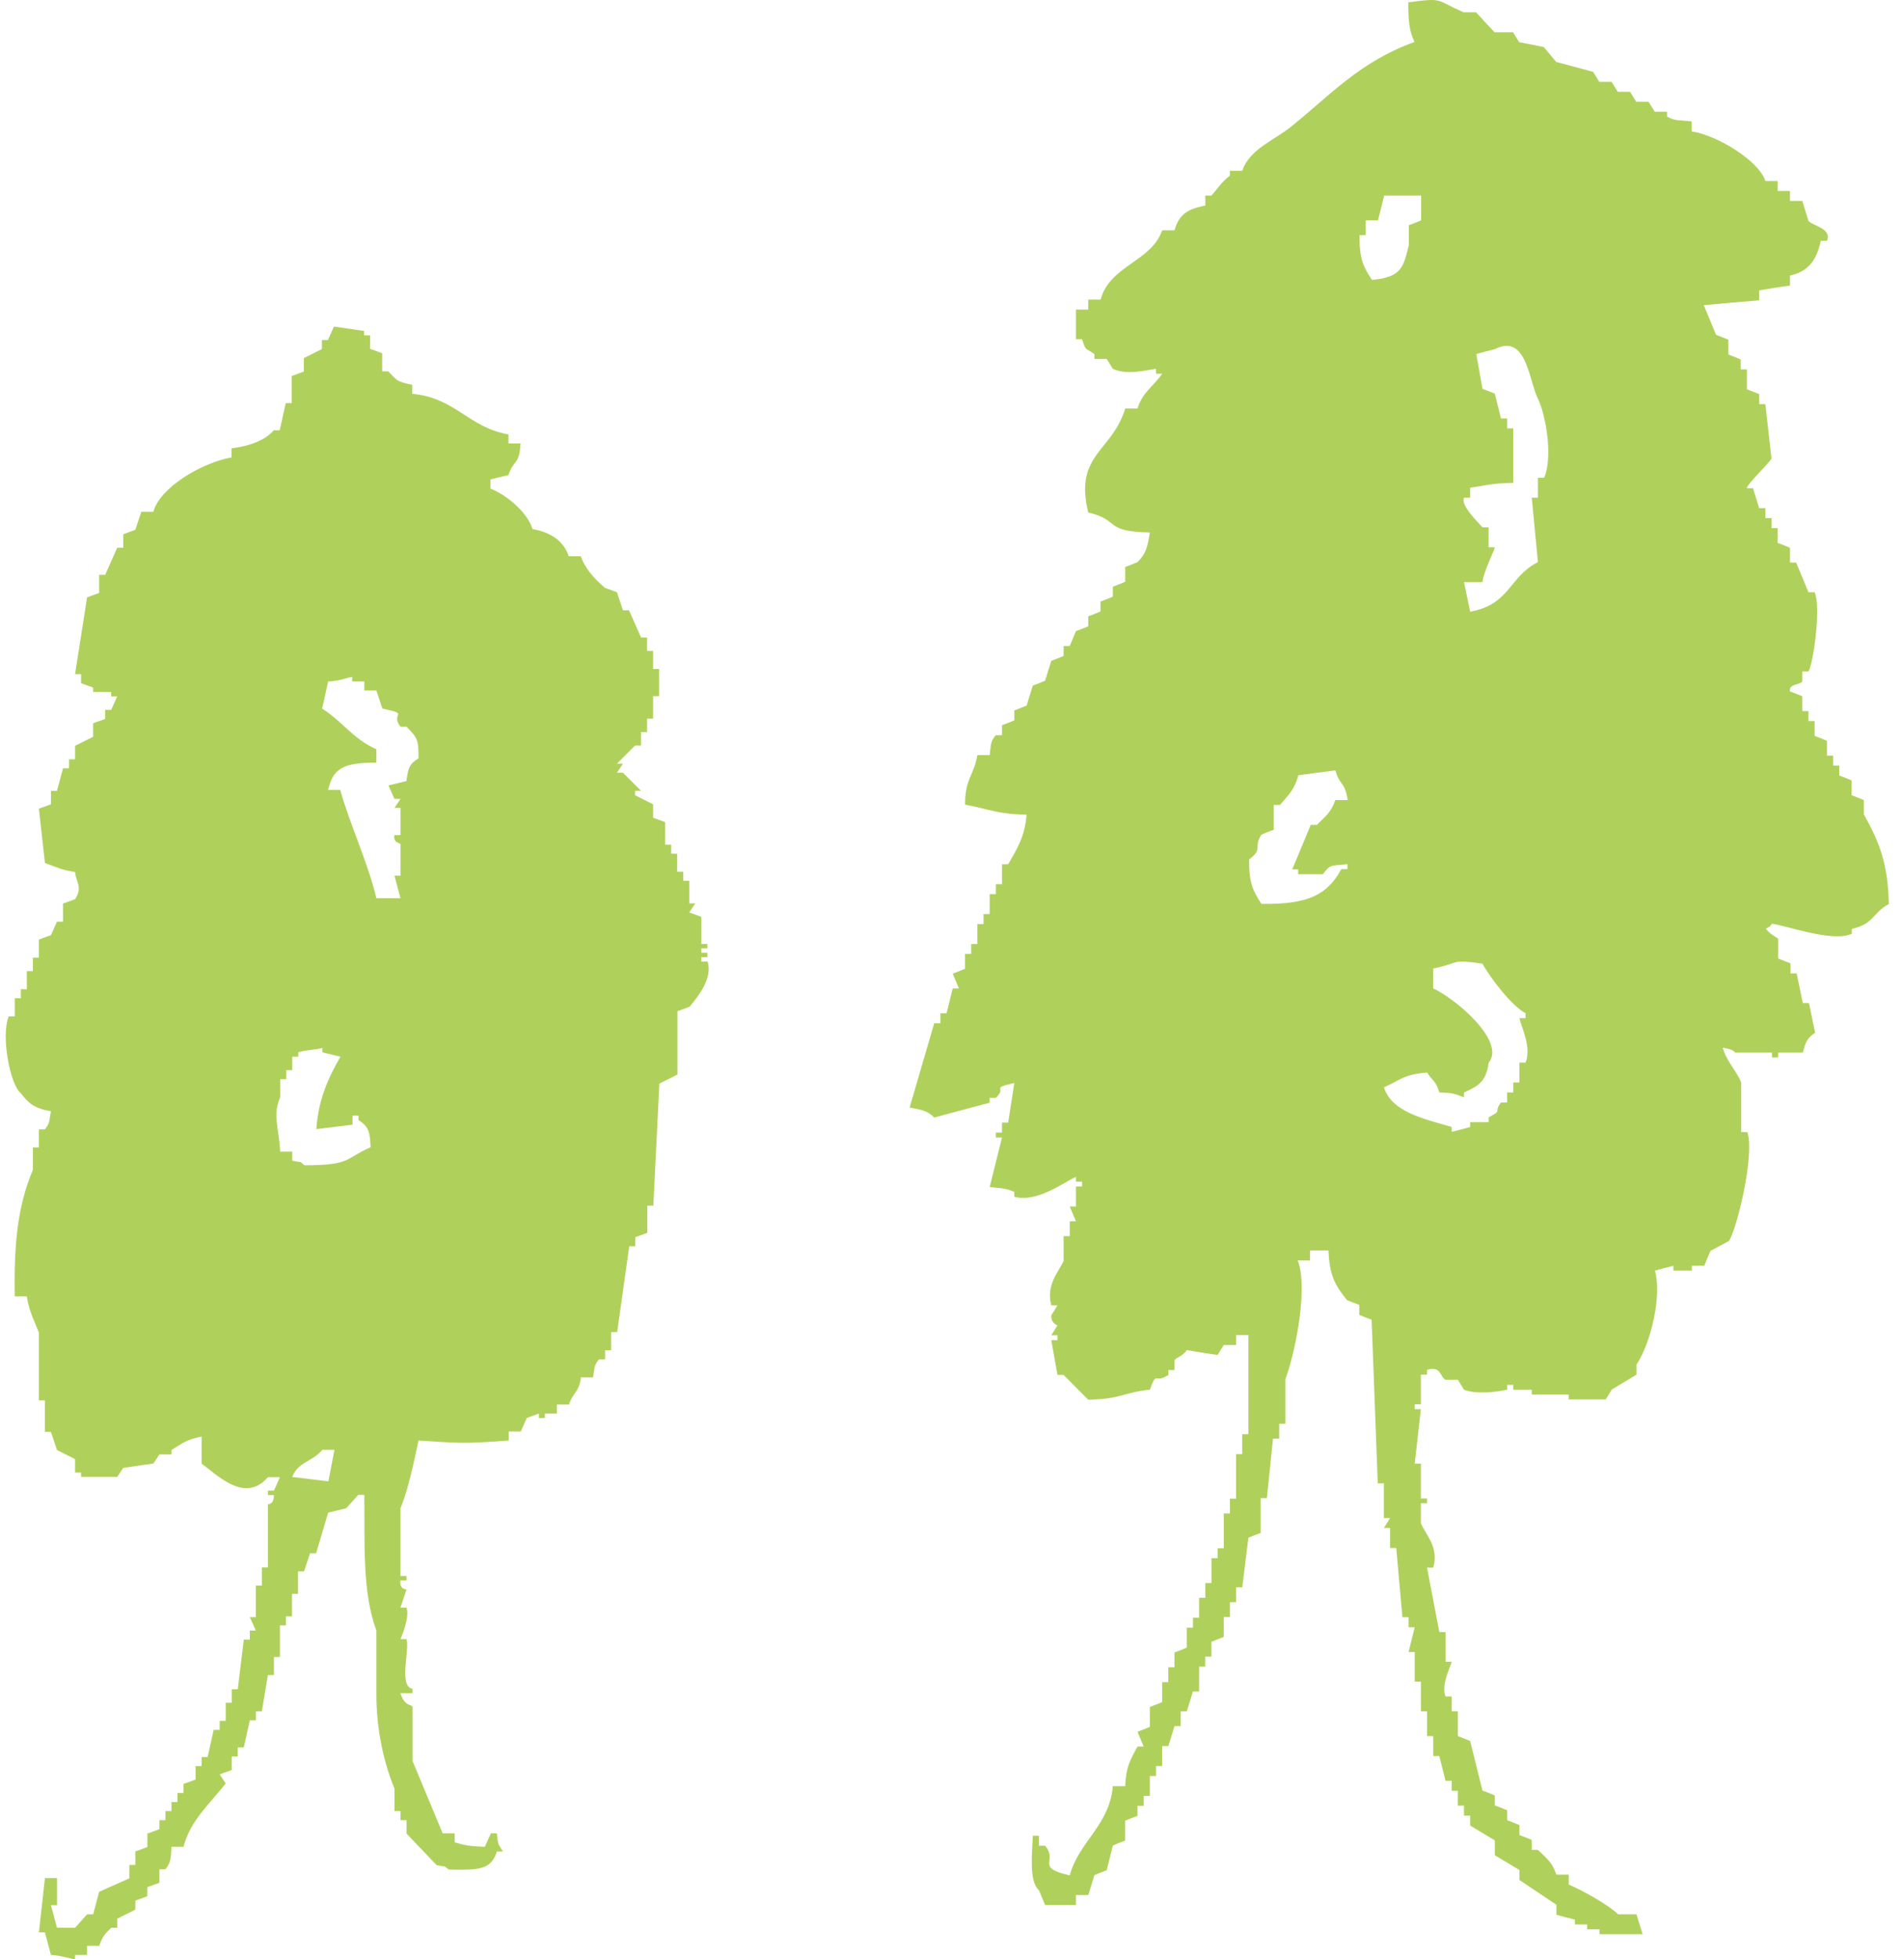
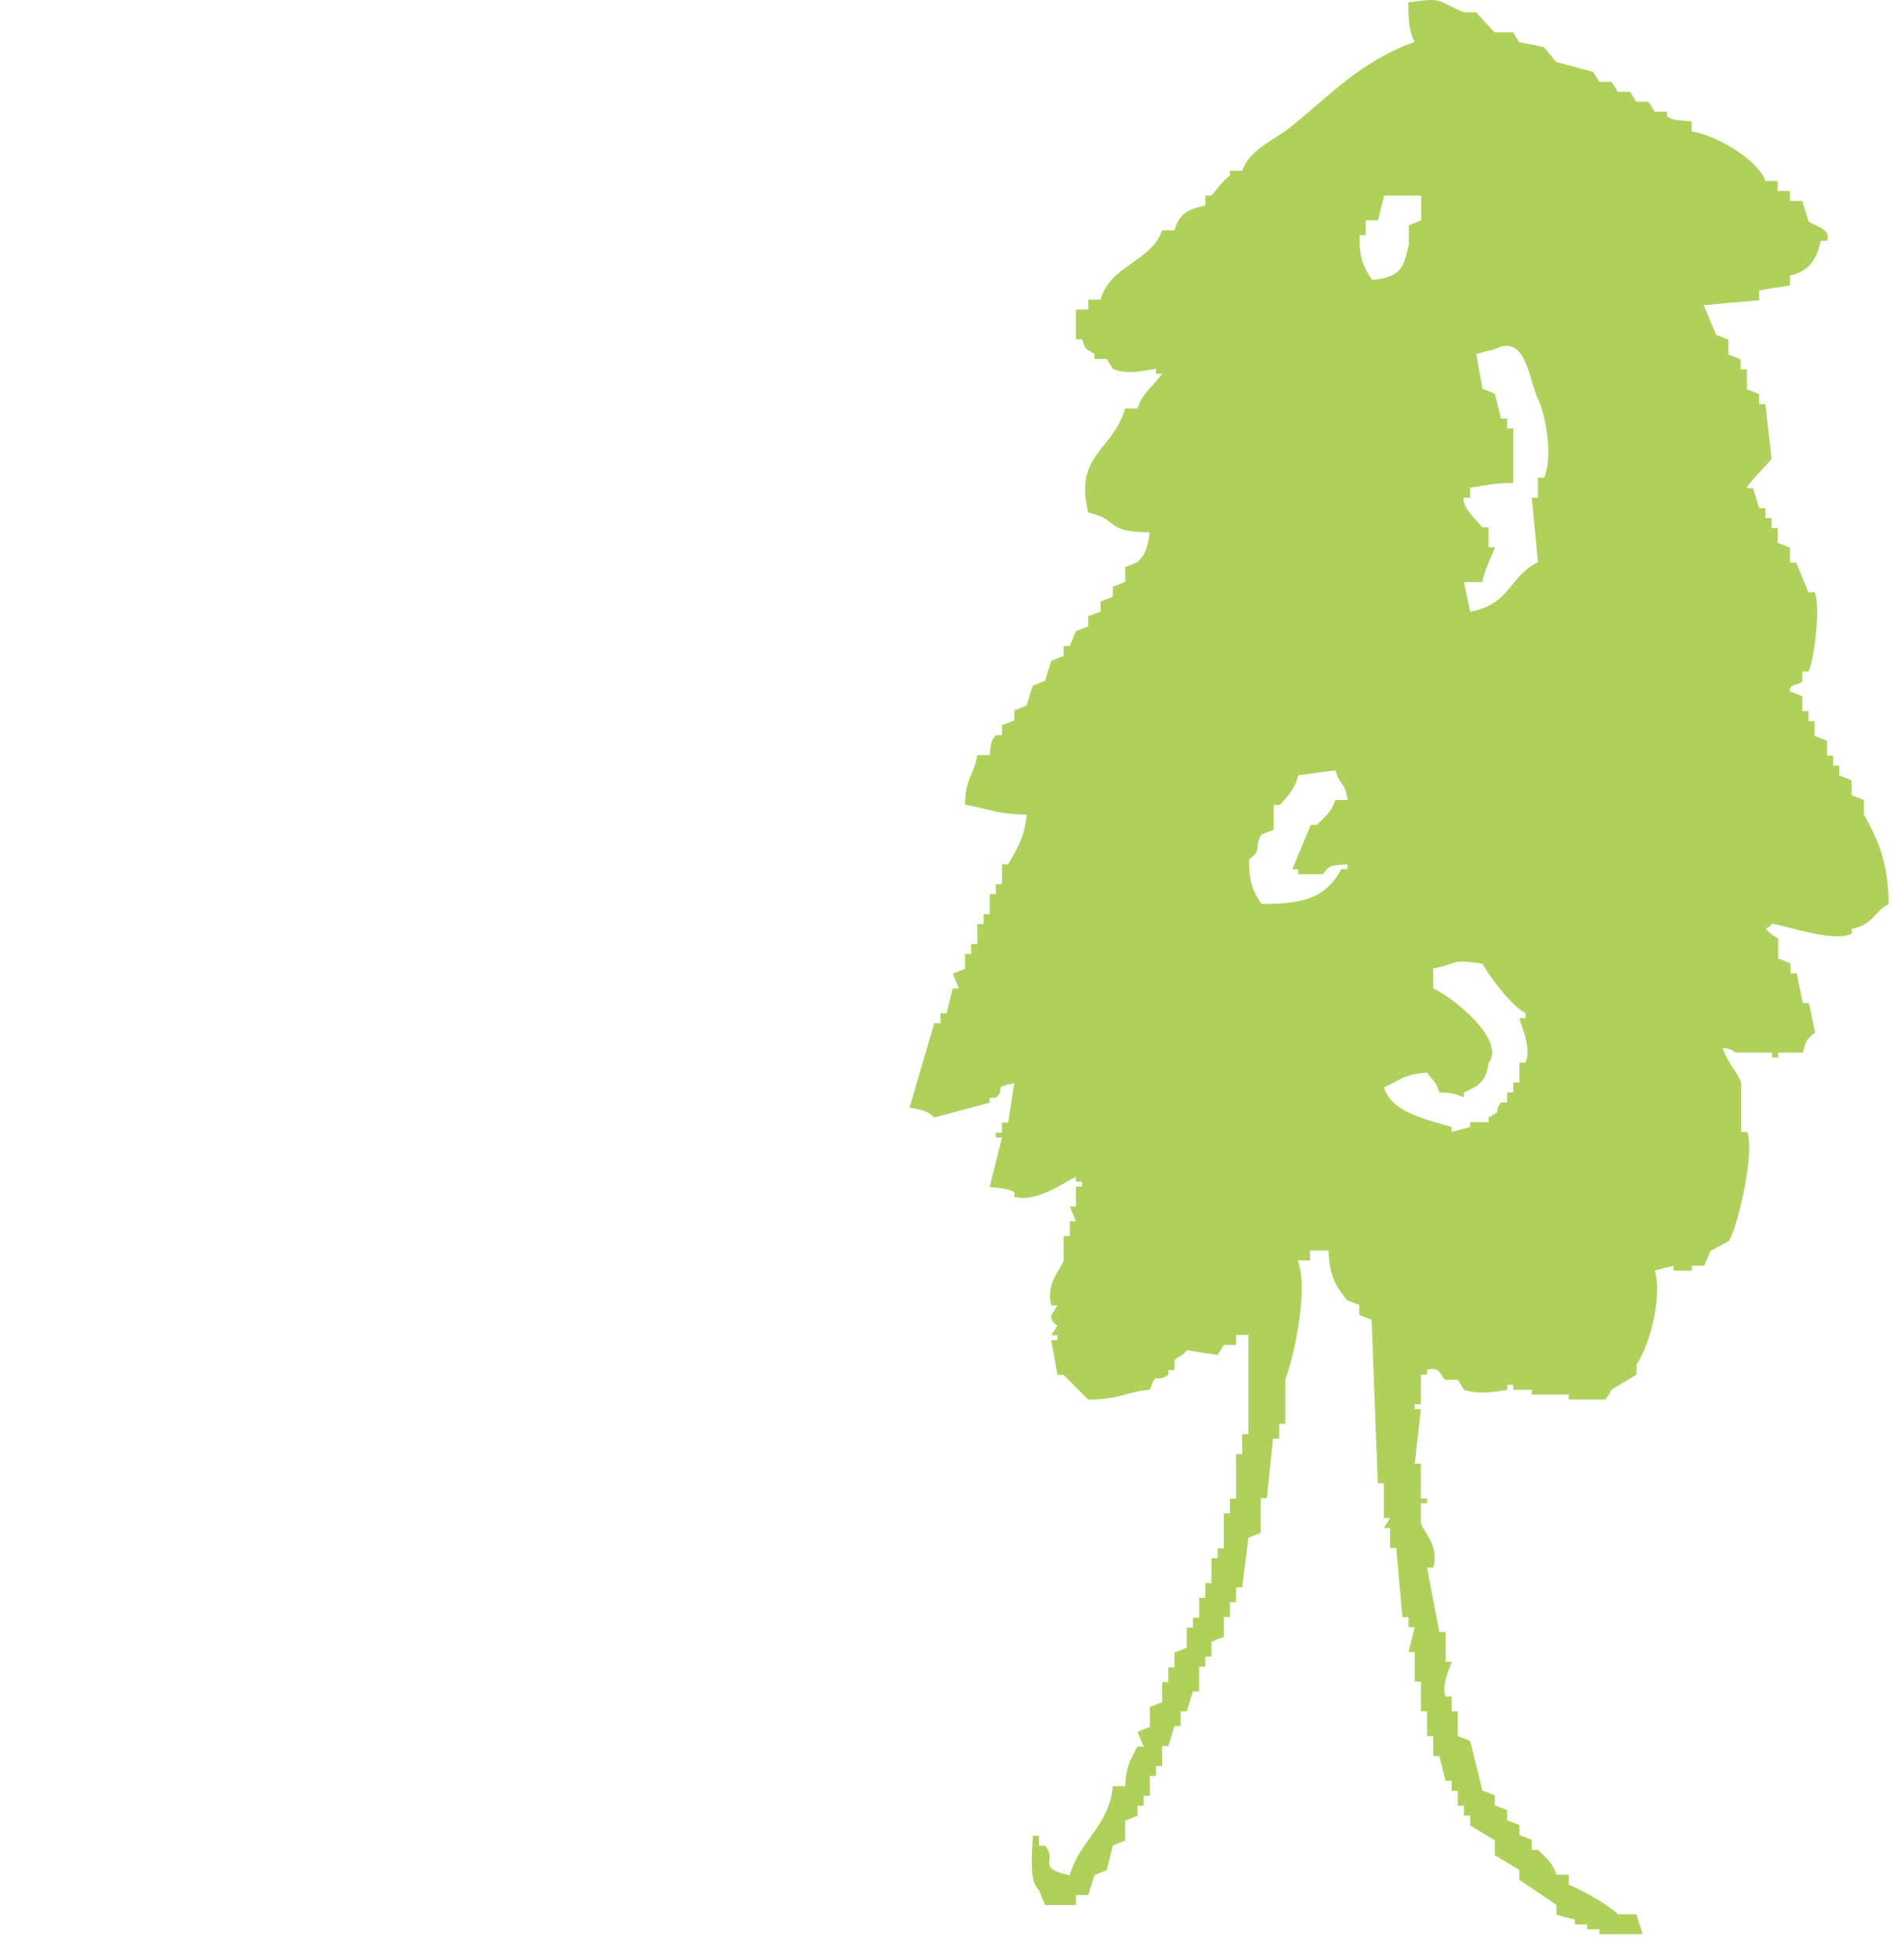
<svg xmlns="http://www.w3.org/2000/svg" width="105" height="108" viewBox="0 0 105 108" fill="none">
-   <path fill-rule="evenodd" clip-rule="evenodd" d="M39.008 53.002H38.676V52.759H39.008V52.517H38.676V52.274H39.008V52.031H38.676V50.535C38.45 50.454 38.237 50.373 38.011 50.292C38.117 50.13 38.237 49.955 38.343 49.793H38.011V48.553H37.679V48.054H37.346V47.056H37.014V46.557H36.682V45.317C36.456 45.236 36.243 45.155 36.017 45.074V44.332C35.685 44.171 35.352 43.995 35.02 43.834V43.591H35.352C35.02 43.254 34.688 42.93 34.355 42.593H34.023C34.129 42.431 34.249 42.256 34.355 42.094H34.023C34.355 41.757 34.688 41.434 35.02 41.096H35.352V40.355H35.685V39.613H36.017V38.373H36.349V36.876H36.017V35.879H35.685V35.137H35.352C35.126 34.638 34.914 34.139 34.688 33.64H34.355C34.249 33.303 34.129 32.98 34.023 32.643C33.797 32.562 33.584 32.481 33.358 32.4C32.8 31.928 32.268 31.348 32.029 30.66H31.364C31.098 29.865 30.447 29.353 29.37 29.164C29.078 28.247 28.014 27.33 27.044 26.926V26.427C27.376 26.346 27.708 26.265 28.041 26.184C28.346 25.281 28.639 25.658 28.705 24.445H28.041V23.946C25.821 23.555 25.116 21.924 22.736 21.708V21.209C21.819 21.034 21.872 20.926 21.407 20.467H21.075V19.47C20.849 19.389 20.636 19.308 20.41 19.227V18.485H20.078V18.243C19.519 18.162 18.974 18.081 18.416 18C18.31 18.243 18.19 18.499 18.084 18.742H17.751V19.24C17.419 19.402 17.087 19.578 16.754 19.739V20.481C16.528 20.562 16.316 20.643 16.09 20.724V22.22H15.757L15.425 23.717H15.093C14.627 24.27 13.777 24.58 12.766 24.715V25.213C11.104 25.51 8.805 26.885 8.459 28.207H7.794C7.688 28.544 7.568 28.867 7.462 29.204C7.236 29.285 7.023 29.366 6.797 29.447V30.189H6.465C6.239 30.688 6.026 31.186 5.8 31.685H5.468V32.683C5.242 32.764 5.029 32.845 4.803 32.926C4.577 34.342 4.365 35.744 4.139 37.159H4.471V37.658C4.697 37.739 4.91 37.82 5.136 37.901V38.144H6.133V38.386H6.465C6.359 38.629 6.239 38.885 6.133 39.128H5.8V39.627C5.574 39.708 5.362 39.789 5.136 39.87V40.611C4.803 40.773 4.471 40.948 4.139 41.11V41.852H3.806V42.35H3.474C3.368 42.768 3.248 43.186 3.142 43.591H2.809V44.332C2.583 44.413 2.371 44.494 2.145 44.575C2.251 45.573 2.371 46.571 2.477 47.568C3.088 47.784 3.341 47.946 4.139 48.067C4.192 48.647 4.577 48.89 4.139 49.564C3.913 49.645 3.7 49.726 3.474 49.806V50.804H3.142C3.035 51.047 2.916 51.303 2.809 51.546C2.583 51.627 2.371 51.708 2.145 51.788V52.786H1.812V53.528H1.48V54.526H1.148V55.024H0.815V56.022H0.483C0.031 57.114 0.576 59.838 1.148 60.256C1.56 60.795 1.865 61.092 2.809 61.254C2.703 61.82 2.756 61.887 2.477 62.251H2.145V63.249H1.812V64.49C0.961 66.485 0.762 68.642 0.815 71.46H1.48C1.573 72.188 1.932 72.916 2.145 73.456V77.191H2.477V78.93H2.809C2.916 79.267 3.035 79.591 3.142 79.928L4.139 80.427V81.168H4.471V81.411H6.465C6.571 81.249 6.691 81.074 6.797 80.912C7.356 80.831 7.901 80.75 8.459 80.669C8.565 80.507 8.685 80.332 8.791 80.17H9.456V79.928C10.041 79.577 10.254 79.348 11.118 79.186V80.683C11.849 81.168 13.471 82.948 14.774 81.424H15.438C15.332 81.667 15.212 81.923 15.106 82.166H14.774V82.409H15.106C15.106 82.961 14.774 82.907 14.774 82.907V86.4H14.441V87.397H14.109V89.137H13.777C13.883 89.379 14.002 89.635 14.109 89.878H13.777V90.377H13.444C13.338 91.294 13.218 92.197 13.112 93.114H12.78V93.856H12.447V94.853H12.115V95.352H11.783C11.676 95.851 11.556 96.35 11.45 96.849H11.118V97.348H10.786V98.089C10.559 98.17 10.347 98.251 10.121 98.332V98.831H9.788V99.33H9.456V99.829H9.124V100.328H8.791V100.826C8.565 100.907 8.353 100.988 8.127 101.069V101.811C7.901 101.892 7.688 101.972 7.462 102.053V102.795H7.13V103.537C6.571 103.779 6.026 104.035 5.468 104.278C5.362 104.696 5.242 105.114 5.136 105.519H4.803C4.577 105.761 4.365 106.017 4.139 106.26H3.142C3.035 105.842 2.916 105.424 2.809 105.02H3.142V103.523H2.477C2.371 104.521 2.251 105.518 2.145 106.516H2.477C2.583 106.934 2.703 107.352 2.809 107.757C3.381 107.784 4.032 108.013 4.139 107.999V107.757H4.803V107.258H5.468C5.681 106.705 5.747 106.638 6.133 106.26H6.465V105.761C6.797 105.599 7.13 105.424 7.462 105.262V104.763C7.688 104.683 7.901 104.602 8.127 104.521V104.022C8.353 103.941 8.565 103.86 8.791 103.779V103.038H9.124C9.43 102.66 9.416 102.431 9.456 101.797H10.121C10.506 100.314 11.583 99.424 12.447 98.305C12.341 98.143 12.221 97.968 12.115 97.806C12.341 97.725 12.553 97.644 12.78 97.564V96.822H13.112V96.323H13.444C13.551 95.824 13.67 95.325 13.777 94.826H14.109V94.328H14.441C14.548 93.667 14.667 92.993 14.774 92.332H15.106V91.334H15.438V89.595H15.771V89.096H16.103V87.856H16.435V86.615H16.768C16.874 86.278 16.994 85.955 17.1 85.618H17.432C17.658 84.876 17.871 84.121 18.097 83.379C18.429 83.298 18.762 83.218 19.094 83.137C19.32 82.894 19.533 82.638 19.759 82.395H20.091C20.118 85.038 19.971 87.788 20.756 89.865V93.357C20.756 95.312 21.141 97.092 21.753 98.588V99.829H22.085V100.328H22.418V101.069C22.976 101.649 23.521 102.229 24.079 102.808C24.744 102.957 24.358 102.768 24.744 103.051C26.419 103.092 27.084 103.065 27.403 102.053H27.735C27.496 101.689 27.442 101.649 27.403 101.056H27.07C26.964 101.298 26.844 101.554 26.738 101.797C25.86 101.77 25.608 101.703 25.076 101.554V101.056H24.412C23.853 99.721 23.308 98.399 22.75 97.065V94.071C22.683 93.95 22.298 94.044 22.085 93.33H22.75V93.087C21.965 92.952 22.604 90.97 22.418 90.35H22.085C22.085 90.35 22.617 89.177 22.418 88.611H22.085C22.192 88.274 22.311 87.95 22.418 87.613C22.418 87.613 22.005 87.613 22.085 87.114H22.418V86.871H22.085V83.137C22.511 82.125 22.843 80.507 23.082 79.402C25.222 79.537 25.462 79.604 28.054 79.402V78.903H28.719C28.825 78.66 28.945 78.404 29.051 78.161C29.277 78.081 29.49 78 29.716 77.919V78.161H30.048V77.919H30.713V77.42H31.377C31.63 76.678 31.909 76.813 32.042 75.923H32.707C32.8 75.357 32.747 75.276 33.039 74.925H33.371V74.427H33.704V73.429H34.036C34.262 71.851 34.475 70.274 34.701 68.696H35.033V68.197C35.259 68.117 35.472 68.036 35.698 67.955V66.458H36.03C36.137 64.22 36.256 61.968 36.362 59.73C36.695 59.568 37.027 59.393 37.36 59.231V55.739C37.586 55.658 37.798 55.577 38.024 55.496C38.45 54.984 39.327 53.932 39.021 53.002H39.008ZM18.11 81.653C17.446 81.573 16.781 81.492 16.116 81.411C16.449 80.561 17.22 80.588 17.778 79.914H18.443C18.336 80.494 18.217 81.074 18.11 81.653ZM16.781 64.22C16.409 63.937 16.781 64.126 16.116 63.977V63.478H15.452C15.385 62.144 15.013 61.496 15.452 60.485V59.487H15.784V58.989H16.116V58.247H16.449V58.004C16.675 57.896 17.525 57.856 17.778 57.761V58.004C18.11 58.085 18.443 58.166 18.775 58.247C18.11 59.393 17.552 60.606 17.446 62.238C18.11 62.157 18.775 62.076 19.44 61.995V61.496H19.772V61.739C20.357 62.117 20.397 62.413 20.437 63.236C18.948 63.896 19.387 64.22 16.781 64.233V64.22ZM22.418 43.051C22.085 43.132 21.753 43.213 21.42 43.294C21.527 43.537 21.646 43.793 21.753 44.036H22.085C21.979 44.198 21.859 44.373 21.753 44.535H22.085V46.031H21.753C21.66 46.449 22.058 46.463 22.085 46.53V48.269H21.753C21.859 48.687 21.979 49.105 22.085 49.51H20.756C20.304 47.582 19.28 45.411 18.762 43.537H18.097C18.363 42.391 18.881 42.027 20.756 42.04V41.299C19.48 40.746 18.855 39.735 17.765 39.06C17.871 38.562 17.991 38.063 18.097 37.564C18.802 37.537 19.227 37.308 19.426 37.321V37.564H20.091V38.063H20.756C20.862 38.4 20.982 38.724 21.088 39.06C22.67 39.384 21.487 39.29 22.085 40.058H22.418C23.002 40.665 23.082 40.719 23.082 41.798C22.55 42.135 22.511 42.337 22.418 43.038V43.051Z" fill="#AFD15C" />
  <path fill-rule="evenodd" clip-rule="evenodd" d="M102.789 44.918V44.101C102.558 44.007 102.341 43.913 102.11 43.833V43.016C101.879 42.922 101.661 42.828 101.43 42.748V42.198H101.091V41.649H100.751V40.832C100.52 40.738 100.303 40.644 100.072 40.564V39.746H99.732V39.197H99.392V38.38C99.161 38.286 98.944 38.192 98.713 38.112C98.618 37.683 99.27 37.764 99.392 37.563V37.013H99.732C100.004 36.571 100.438 33.45 100.072 32.646H99.732C99.501 32.096 99.283 31.547 99.052 31.011H98.713V30.194C98.482 30.1 98.264 30.006 98.033 29.926V29.109H97.694V28.559H97.354V28.01H97.014C96.905 27.648 96.783 27.287 96.674 26.911H96.335C96.308 26.724 97.585 25.505 97.694 25.277C97.585 24.272 97.463 23.28 97.354 22.276H97.014V21.726C96.783 21.633 96.566 21.539 96.335 21.458V20.36H95.995V19.811C95.764 19.717 95.547 19.623 95.316 19.543V18.725C95.085 18.631 94.867 18.538 94.636 18.457C94.405 17.908 94.188 17.359 93.957 16.823C94.976 16.729 95.995 16.635 97.014 16.555V16.006C97.585 15.912 98.142 15.818 98.713 15.738V15.188C99.827 14.947 100.207 14.21 100.411 13.272H100.751C101.036 12.576 99.936 12.442 99.732 12.174C99.623 11.812 99.501 11.45 99.392 11.075H98.713V10.526H98.033V9.976H97.354C97.014 8.878 94.718 7.458 93.291 7.243V6.694C92.53 6.6 92.394 6.681 91.932 6.426V6.158H91.253C91.144 5.97 91.022 5.796 90.913 5.609H90.234C90.125 5.421 90.003 5.247 89.894 5.059H89.215C89.106 4.872 88.984 4.698 88.875 4.51H88.195C88.087 4.323 87.964 4.148 87.856 3.961C87.176 3.773 86.497 3.599 85.817 3.411C85.586 3.143 85.369 2.862 85.138 2.594C84.69 2.5 84.228 2.407 83.779 2.326C83.67 2.139 83.548 1.965 83.439 1.777H82.42C82.081 1.415 81.741 1.053 81.401 0.678H80.722C79.132 -0.005 79.648 -0.139 77.664 0.129C77.664 1.107 77.705 1.683 78.004 2.313C75.001 3.398 73.384 5.22 71.224 6.962C70.272 7.739 68.913 8.208 68.506 9.414H67.826V9.682C67.405 9.99 67.147 10.392 66.807 10.78H66.468V11.33C65.435 11.531 65.014 11.852 64.769 12.696H64.09C63.492 14.425 61.209 14.626 60.693 16.515H60.013V17.064H59.334V18.698H59.673C59.891 19.382 59.85 19.154 60.353 19.516V19.784H61.032C61.141 19.971 61.263 20.145 61.372 20.333C62.187 20.681 63.03 20.427 63.75 20.333V20.601H64.09C63.614 21.284 62.989 21.646 62.731 22.517H62.051C61.331 24.915 59.225 25.036 60.013 28.251C61.78 28.653 60.842 29.31 63.41 29.35C63.288 30.127 63.206 30.515 62.731 30.984C62.5 31.078 62.282 31.172 62.051 31.252V32.069C61.82 32.163 61.603 32.257 61.372 32.337V32.887C61.141 32.981 60.924 33.074 60.693 33.155V33.704C60.462 33.798 60.244 33.892 60.013 33.972V34.521C59.782 34.615 59.565 34.709 59.334 34.789C59.225 35.057 59.103 35.339 58.994 35.607H58.654V36.156C58.423 36.25 58.206 36.343 57.975 36.424C57.866 36.786 57.744 37.147 57.635 37.523C57.404 37.616 57.187 37.71 56.956 37.791C56.847 38.152 56.725 38.514 56.616 38.889C56.385 38.983 56.168 39.077 55.937 39.157V39.706C55.706 39.8 55.488 39.894 55.257 39.974V40.524H54.917C54.605 40.899 54.659 41.006 54.578 41.622H53.898C53.708 42.761 53.219 42.895 53.219 44.355C54.456 44.57 55.013 44.891 56.616 44.905C56.507 46.111 56.127 46.727 55.597 47.638H55.257V48.736H54.917V49.286H54.578V50.384H54.238V50.934H53.898V52.032H53.559V52.582H53.219V53.399C52.988 53.493 52.771 53.587 52.54 53.667C52.648 53.935 52.771 54.216 52.879 54.484H52.54C52.431 54.94 52.309 55.395 52.2 55.851H51.86V56.4H51.52C51.072 57.954 50.61 59.495 50.162 61.049C50.895 61.183 51.126 61.223 51.52 61.599C52.54 61.331 53.559 61.049 54.578 60.781V60.513H54.917C55.583 59.897 54.551 60.017 55.937 59.696C55.828 60.419 55.706 61.156 55.597 61.88H55.257V62.429H54.917V62.697H55.257C55.026 63.608 54.809 64.519 54.578 65.43C55.366 65.511 55.434 65.497 55.937 65.698V65.966C57.16 66.314 58.668 65.176 59.334 64.868V65.135H59.673V65.403H59.334V66.502H58.994C59.103 66.77 59.225 67.051 59.334 67.319H58.994V68.137H58.654V69.503C58.383 70.12 57.676 70.79 57.975 71.955H58.315C58.206 72.143 58.084 72.317 57.975 72.504C57.948 72.947 58.315 73.054 58.315 73.054C58.206 73.241 58.084 73.415 57.975 73.603H58.315V73.871H57.975C58.084 74.514 58.206 75.144 58.315 75.787H58.654C59.103 76.242 59.565 76.698 60.013 77.153C61.82 77.127 61.997 76.738 63.41 76.604C63.818 75.492 63.655 76.309 64.429 75.787V75.519H64.769V74.97C64.932 74.782 65.218 74.769 65.448 74.42C66.019 74.514 66.576 74.608 67.147 74.688C67.256 74.501 67.378 74.326 67.487 74.139H68.166V73.59H68.846V79.056H68.506V80.155H68.166V82.606H67.826V83.424H67.487V85.34H67.147V85.889H66.807V87.255H66.468V88.073H66.128V89.171H65.788V89.721H65.448V90.819C65.218 90.913 65 91.007 64.769 91.087V91.904H64.429V92.722H64.09V93.82C63.859 93.914 63.641 94.008 63.41 94.088V95.187C63.179 95.281 62.962 95.374 62.731 95.455C62.84 95.723 62.962 96.004 63.071 96.272H62.731C62.31 97.036 62.092 97.411 62.051 98.456H61.372C61.182 100.626 59.483 101.524 58.994 103.373C57.051 102.931 58.369 102.596 57.635 101.739H57.295V101.189H56.956C56.929 102.127 56.725 103.695 57.295 104.19L57.635 105.008H59.334V104.458H60.013C60.122 104.097 60.244 103.735 60.353 103.36C60.584 103.266 60.801 103.172 61.032 103.092C61.141 102.636 61.263 102.181 61.372 101.725C61.603 101.631 61.82 101.538 62.051 101.457V100.359C62.282 100.265 62.5 100.171 62.731 100.091V99.541H63.071V98.992H63.41V97.893H63.75V97.344H64.09V96.245H64.429C64.538 95.884 64.66 95.522 64.769 95.147H65.109V94.33H65.448C65.557 93.968 65.68 93.606 65.788 93.231H66.128V91.864H66.468V91.315H66.807V90.498C67.038 90.404 67.256 90.31 67.487 90.23V89.131H67.826V88.314H68.166V87.497H68.506C68.615 86.585 68.737 85.674 68.846 84.763C69.077 84.67 69.294 84.576 69.525 84.496V82.58H69.865C69.973 81.481 70.096 80.396 70.204 79.297H70.544V78.48H70.884V76.028C71.495 74.367 72.134 70.87 71.563 69.476H72.243V68.927H73.262C73.316 70.267 73.602 70.83 74.281 71.66C74.512 71.754 74.729 71.848 74.96 71.928V72.478C75.191 72.571 75.409 72.665 75.64 72.746C75.748 75.747 75.871 78.761 75.979 81.762H76.319V83.678H76.659C76.55 83.866 76.428 84.04 76.319 84.228H76.659V85.326H76.999C77.107 86.599 77.23 87.872 77.338 89.144H77.678V89.694H78.018C77.909 90.149 77.787 90.605 77.678 91.061H78.018V92.695H78.357V94.33H78.697V95.696H79.037V96.795H79.376C79.485 97.25 79.608 97.706 79.716 98.161H80.056V98.711H80.396V99.528H80.735V100.077H81.075V100.626C81.523 100.894 81.986 101.176 82.434 101.444V102.261C82.882 102.529 83.344 102.81 83.793 103.078V103.628C84.472 104.083 85.152 104.539 85.831 104.994V105.544C86.171 105.637 86.51 105.731 86.85 105.811V106.079H87.529V106.347H88.209V106.615H90.587C90.478 106.254 90.356 105.892 90.247 105.517H89.228C88.739 105.021 87.244 104.177 86.51 103.882V103.333H85.831C85.586 102.623 85.301 102.449 84.812 101.966H84.472V101.417C84.241 101.323 84.024 101.229 83.793 101.149V100.6C83.562 100.506 83.344 100.412 83.113 100.332V99.782C82.882 99.689 82.665 99.595 82.434 99.514V98.965C82.203 98.871 81.986 98.778 81.754 98.697C81.523 97.786 81.306 96.875 81.075 95.964C80.844 95.87 80.627 95.776 80.396 95.696V94.33H80.056V93.512H79.716C79.445 92.856 80.07 91.69 80.056 91.596H79.716V89.962H79.376C79.145 88.783 78.928 87.59 78.697 86.411H79.037C79.376 85.259 78.588 84.562 78.357 83.96V82.861H78.697V82.593H78.357V80.677H78.018C78.126 79.672 78.249 78.667 78.357 77.676H78.018V77.408H78.357V75.773H78.697V75.505C79.499 75.278 79.404 75.907 79.716 76.055H80.396C80.504 76.242 80.627 76.416 80.735 76.604C81.496 76.885 82.597 76.711 83.113 76.604V76.336H83.453V76.604H84.472V76.872H86.51V77.14H88.549C88.657 76.953 88.78 76.778 88.888 76.591C89.337 76.323 89.799 76.041 90.247 75.773V75.224C91.076 73.965 91.647 71.379 91.266 70.039C91.606 69.945 91.946 69.852 92.285 69.771V70.039H93.305V69.771H93.984C94.093 69.503 94.215 69.222 94.324 68.954C94.663 68.766 95.003 68.592 95.343 68.405C95.778 67.788 96.783 63.635 96.362 62.402H96.022V59.669C95.791 59.066 95.221 58.517 95.003 57.753C95.655 57.847 95.683 58.021 95.683 58.021H97.721V58.289H98.061V58.021H99.419C99.582 57.432 99.637 57.244 100.099 56.923C99.99 56.373 99.868 55.824 99.759 55.288H99.419C99.311 54.739 99.188 54.189 99.08 53.654H98.74V53.104C98.509 53.011 98.291 52.917 98.061 52.836V51.738C98.061 51.738 97.544 51.443 97.381 51.188C97.761 50.961 97.435 51.228 97.721 50.92C98.522 51.014 101.063 51.965 102.123 51.47V51.202C103.373 50.92 103.251 50.318 104.162 49.835C104.121 47.598 103.632 46.405 102.803 44.918H102.789ZM71.59 47.919V48.187H72.949C73.371 47.665 73.289 47.732 74.308 47.638V47.906H73.968C73.207 49.313 72.161 49.862 69.566 49.822C69.09 49.098 68.873 48.669 68.886 47.37C69.661 46.807 69.104 46.714 69.566 46.003C69.797 45.91 70.014 45.816 70.245 45.735V44.369H70.585C71.061 43.819 71.387 43.525 71.604 42.734C72.283 42.641 72.963 42.547 73.642 42.466C73.9 43.351 74.159 43.056 74.322 44.101H73.642C73.384 44.811 73.112 44.972 72.623 45.467H72.283C71.944 46.285 71.604 47.102 71.264 47.919H71.604H71.59ZM75.653 15.416C75.178 14.693 74.96 14.264 74.974 12.964H75.314V12.147H75.993C76.102 11.691 76.224 11.236 76.333 10.78H78.371V12.147C78.14 12.241 77.923 12.335 77.692 12.415V13.514C77.393 14.666 77.352 15.282 75.653 15.429V15.416ZM84.132 58.571H83.793V59.669H83.453V60.218H83.113V60.768H82.774C82.325 61.371 82.923 61.156 82.094 61.585V61.853H81.075V62.121C80.735 62.215 80.396 62.309 80.056 62.389V62.121C78.52 61.666 76.754 61.304 76.319 59.937C77.189 59.562 77.365 59.227 78.697 59.12C79.023 59.616 79.173 59.549 79.376 60.218C80.178 60.245 80.233 60.299 80.735 60.486V60.218C81.591 59.843 81.958 59.575 82.094 58.584C83.073 57.378 80.205 55.007 79.037 54.484V53.386C80.586 53.064 79.947 52.863 81.754 53.118C82.148 53.855 83.371 55.462 84.132 55.851V56.119H83.793C83.888 56.601 84.472 57.713 84.132 58.571ZM85.152 26.335H84.812V27.434H84.472C84.581 28.613 84.703 29.805 84.812 30.984C83.208 31.788 83.29 33.316 81.075 33.718C80.966 33.168 80.844 32.619 80.735 32.083H81.754C81.809 31.507 82.448 30.274 82.434 30.167H82.094V29.068H81.754C81.551 28.827 80.531 27.863 80.735 27.434H81.075V26.885C81.918 26.764 82.325 26.63 83.453 26.617V23.616H83.113V23.066H82.774C82.665 22.611 82.543 22.155 82.434 21.7C82.203 21.606 81.986 21.512 81.754 21.432C81.646 20.788 81.523 20.159 81.415 19.516C81.754 19.422 82.094 19.328 82.434 19.248C84.187 18.35 84.309 20.976 84.812 21.981C85.192 22.731 85.681 25.076 85.152 26.349V26.335Z" fill="#AFD15C" />
</svg>